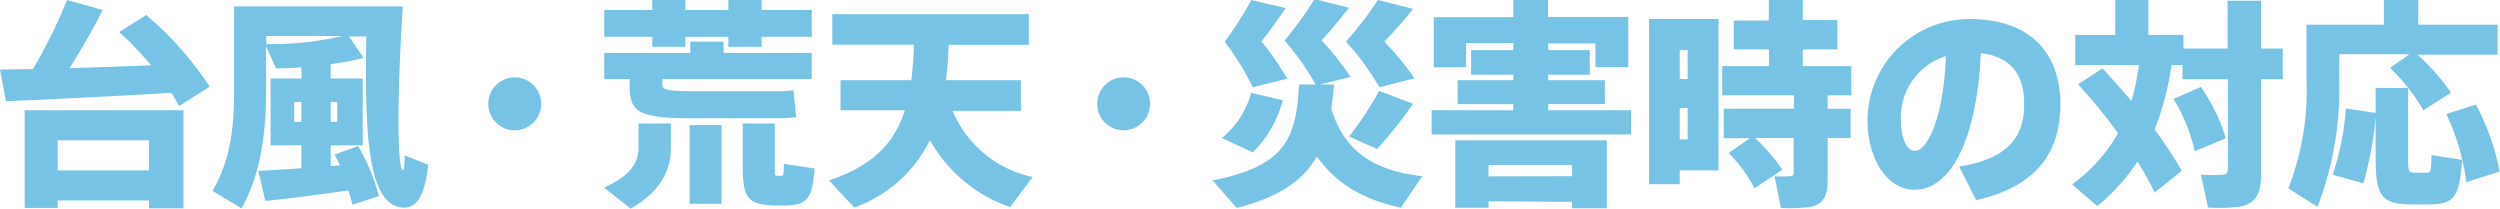
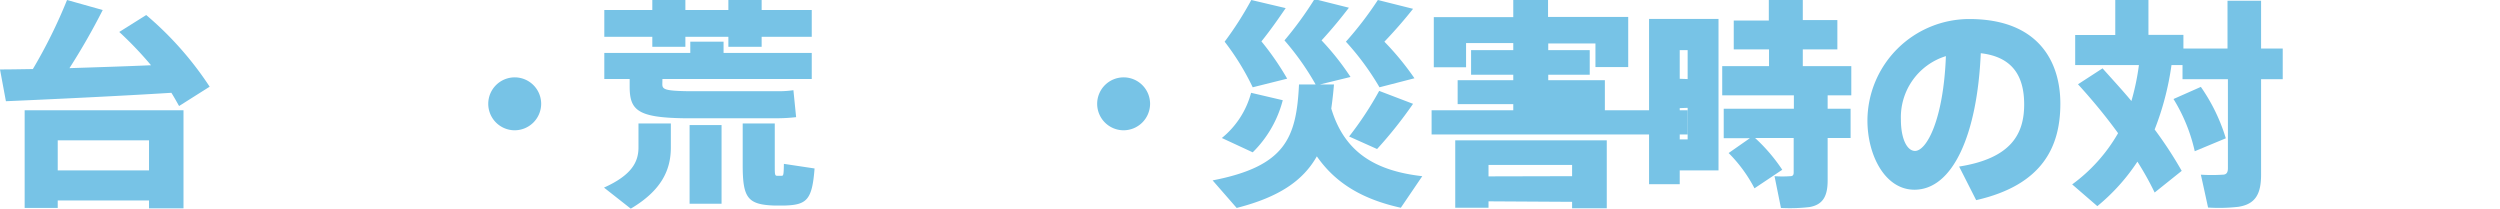
<svg xmlns="http://www.w3.org/2000/svg" width="249.46" height="20.82" viewBox="0 0 249.46 20.82">
  <defs>
    <style>.cls-1{isolation:isolate;}.cls-2{mix-blend-mode:multiply;}.cls-3{fill:#77c3e6;}</style>
  </defs>
  <g class="cls-1">
    <g id="レイヤー_2" data-name="レイヤー 2">
      <g id="contents">
        <g class="cls-2">
          <path class="cls-3" d="M3.28,6.89A51,51,0,0,0,6.69,0l3.56,1A66.14,66.14,0,0,1,6.93,6.8c2.75-.09,5.66-.18,8.14-.29A36,36,0,0,0,11.9,3.19L14.59,1.5a33.17,33.17,0,0,1,6.33,7.15l-3.05,1.93c-.25-.44-.49-.88-.77-1.32-4.93.31-12.24.66-16.51.84L0,6.93C.92,6.93,2.05,6.91,3.28,6.89ZM5.76,20v.75H2.46V11H18.31v9.79H14.87V20Zm9.11-3V14H5.76V17Z" />
-           <path class="cls-3" d="M30.07,16.79V14.5H27V7.83h3.08V6.71c-.88.07-1.74.11-2.53.11l-1-2.18V9c0,4.18-.49,8.29-2.45,11.79L21.2,19.05C23,16,23.36,12.72,23.36,9V.64H40.19c-.6,9.48-.53,16.19,0,16.35.11,0,.18-.18.18-1.48l2.37.93c-.41,3.36-1.27,4.62-3,4.2-3.21-.79-3.32-8.45-3.19-17H34.82l1.47,2.13A23.56,23.56,0,0,1,33,6.4V7.83h3.19V14.5H33v2.07l.92-.07c-.17-.35-.33-.7-.53-1.08l2.34-.85a19.3,19.3,0,0,1,2.07,5l-2.65.86A9.78,9.78,0,0,0,34.77,19c-2.57.37-6.13.84-8.29,1.05l-.7-3C26.85,17,28.42,16.9,30.07,16.79Zm4.11-13.2H26.57V4.4A31.29,31.29,0,0,0,34.18,3.59Zm-4.82,8.58h.71v-2h-.71Zm4.29,0v-2H33v2Z" />
          <path class="cls-3" d="M51.33,13A2.64,2.64,0,1,1,54,10.39,2.65,2.65,0,0,1,51.33,13Z" />
          <path class="cls-3" d="M66.94,12.32v2.4c0,2.2-.9,4.27-4,6.1l-2.67-2.1c2.73-1.23,3.44-2.53,3.44-4V12.32ZM65.09,1V0h3.3V1h4.29V0H76V1h5V3.67H76v1H72.68v-1H68.39v1h-3.3v-1H60.3V1Zm1,7.4c0,.5.22.66,2.51.7,1.85,0,7.11,0,9,0A9.74,9.74,0,0,0,79.17,9l.27,2.69a17,17,0,0,1-1.78.11c-2.12,0-7.37,0-9.42,0-4.64-.07-5.41-.82-5.41-3.17V7.88H60.3V5.28h8.58V4.16H72.2V5.28H81v2.6H66.1ZM72,12.48v7.85H68.81V12.48Zm5.31-.16v4.14c0,.95,0,1.08.24,1.08H78c.18,0,.2-.11.22-1.19l3.06.46c-.24,3.17-.79,3.63-3,3.7h-1c-2.69-.09-3.17-.77-3.17-4.05V12.32Z" />
-           <path class="cls-3" d="M94.39,8h7.48v3.06H95.05a11.16,11.16,0,0,0,8,6.6l-2.26,3a14.54,14.54,0,0,1-8-6.69,13.36,13.36,0,0,1-7.55,6.74L82.72,18c4.49-1.49,6.58-3.85,7.57-7H83.87V8h7.06a34.69,34.69,0,0,0,.27-3.54H83.05V1.41h19.61V4.47h-8C94.63,5.7,94.52,6.89,94.39,8Z" />
          <path class="cls-3" d="M112.1,13a2.64,2.64,0,1,1,2.66-2.64A2.65,2.65,0,0,1,112.1,13Z" />
          <path class="cls-3" d="M141.92,17.58l-2.14,3.15c-3.72-.82-6.47-2.38-8.38-5.13-1.37,2.42-3.76,4.07-8,5.15L121,18c7.3-1.41,8.36-4.27,8.62-9.57l1.66,0a26.46,26.46,0,0,0-3.11-4.4,35.43,35.43,0,0,0,3-4.12l3.43.86c-.77,1-1.67,2.11-2.73,3.26a26.08,26.08,0,0,1,2.89,3.65l-3.06.75,1.41,0c-.07.84-.16,1.65-.27,2.4C134.15,15.2,137.23,17.05,141.92,17.58ZM128,10a11.26,11.26,0,0,1-3,5.2l-3.08-1.43a8.67,8.67,0,0,0,2.92-4.51Zm.29-9.19c-.68,1-1.48,2.15-2.42,3.32a27.51,27.51,0,0,1,2.57,3.72L125,8.71a25.11,25.11,0,0,0-2.8-4.55A33.5,33.5,0,0,0,124.86,0ZM141,.88c-.79,1-1.76,2.13-2.86,3.28a27.64,27.64,0,0,1,3,3.65l-3.49.9a26.45,26.45,0,0,0-3.35-4.55A35,35,0,0,0,137.49,0Zm0,9.48a42.49,42.49,0,0,1-3.59,4.51l-2.79-1.25a33.66,33.66,0,0,0,3-4.55Z" />
-           <path class="cls-3" d="M151,11v-.61h-5.55V8H151V7.46h-4.21V5H151v-.7h-4.71V6.71h-3.22v-5H151V0h3.47V1.69h8v5H159.2V4.34h-4.71V5h4.14V7.46h-4.14V8h5.65v2.38h-5.65V11h8.27v2.42H142.85V11Zm-2.47,9.09v.64h-3.32V14h15.12v6.78h-3.46v-.64Zm8.34-2.51V16.46h-8.34V17.6Z" />
+           <path class="cls-3" d="M151,11v-.61h-5.55V8H151V7.46h-4.21V5H151v-.7h-4.71V6.71h-3.22v-5H151V0h3.47V1.69h8v5H159.2V4.34h-4.71V5h4.14V7.46h-4.14V8h5.65v2.38V11h8.27v2.42H142.85V11Zm-2.47,9.09v.64h-3.32V14h15.12v6.78h-3.46v-.64Zm8.34-2.51V16.46h-8.34V17.6Z" />
          <path class="cls-3" d="M167.61,1.89h3.87V17h-3.87v1.38h-3.06V1.89h3.06Zm.79,6V5h-.79V7.86Zm-.79,2.9v3.12h.79V10.76Zm7,3H172V10.85H179V9.51h-7.15V6.6h4.67V4.93H173V2.05h3.5V0h3.39v2h3.45V4.93h-3.45V6.6h4.84V9.51h-2.36v1.34h2.29v2.92h-2.29V18c0,1.56-.46,2.42-1.8,2.66a16.89,16.89,0,0,1-2.86.09l-.64-3.17a11.26,11.26,0,0,0,1.58,0c.25,0,.33-.13.33-.37V13.77h-3.85a17.13,17.13,0,0,1,2.71,3.17l-2.77,1.85a14.32,14.32,0,0,0-2.58-3.52Z" />
          <path class="cls-3" d="M186.34,12a10.17,10.17,0,0,1,10.17-10.1c6.79,0,9.08,4.14,9.08,8.45s-1.8,8.12-8.4,9.62l-1.7-3.35c5.26-.83,6.49-3.32,6.49-6.2s-1.21-4.75-4.33-5.11c-.35,8.12-2.79,13.62-6.62,13.62-2.93,0-4.69-3.43-4.69-6.91Zm3.34-.06c0,1.93.62,3.12,1.41,3.12,1.15,0,2.84-3.1,3.08-9.46A6.38,6.38,0,0,0,189.68,11.93Z" />
          <path class="cls-3" d="M209.8,6.82c1,1.12,2,2.2,2.88,3.26a23.89,23.89,0,0,0,.75-3.59h-6.36v-3h4V0h3.31V3.48h3.49V4.84h4.4V.07h3.35V4.84h2.16V7.9h-2.16v9.53c0,1.91-.55,2.95-2.29,3.21a17.34,17.34,0,0,1-3,.07c-.24-1.1-.48-2.21-.72-3.28a16.74,16.74,0,0,0,2.18,0c.39,0,.52-.24.52-.64V7.9h-4.53V6.49h-1.1A28.21,28.21,0,0,1,215,12.92a40.19,40.19,0,0,1,2.7,4.13L215,19.21a29.93,29.93,0,0,0-1.72-3.08,19.79,19.79,0,0,1-4,4.44l-2.51-2.17a16.46,16.46,0,0,0,4.58-5.11c-1.17-1.61-2.49-3.23-4-4.88Zm9.81,1.85a18.13,18.13,0,0,1,2.49,5.13L219,15.09a16.88,16.88,0,0,0-2.12-5.21Z" />
-           <path class="cls-3" d="M240.42,5.41h-7V7.83a33.08,33.08,0,0,1-2.17,12.81l-2.91-1.85a26.79,26.79,0,0,0,1.81-10.93V2.46h7.72V0h3.43V2.46h7.92v3h-8a20.55,20.55,0,0,1,3.35,3.79L241.81,11a18.32,18.32,0,0,0-3.33-4.22Zm-3.37,5.86V8.78h3.24v7c0,1.3.08,1.43.57,1.45h1.28c.39,0,.46-.13.48-1.76l3.06.49c-.29,3.85-.82,4.38-3.3,4.44-.57,0-1.34,0-1.85,0-2.88-.06-3.48-.83-3.48-4.62V11.71a35.46,35.46,0,0,1-1.23,6.58l-3.06-.86a26.25,26.25,0,0,0,1.32-6.6Zm10-.84a23.52,23.52,0,0,1,2.37,6.69l-3.32,1.05a22.46,22.46,0,0,0-2-6.79Z" />
        </g>
      </g>
    </g>
  </g>
</svg>